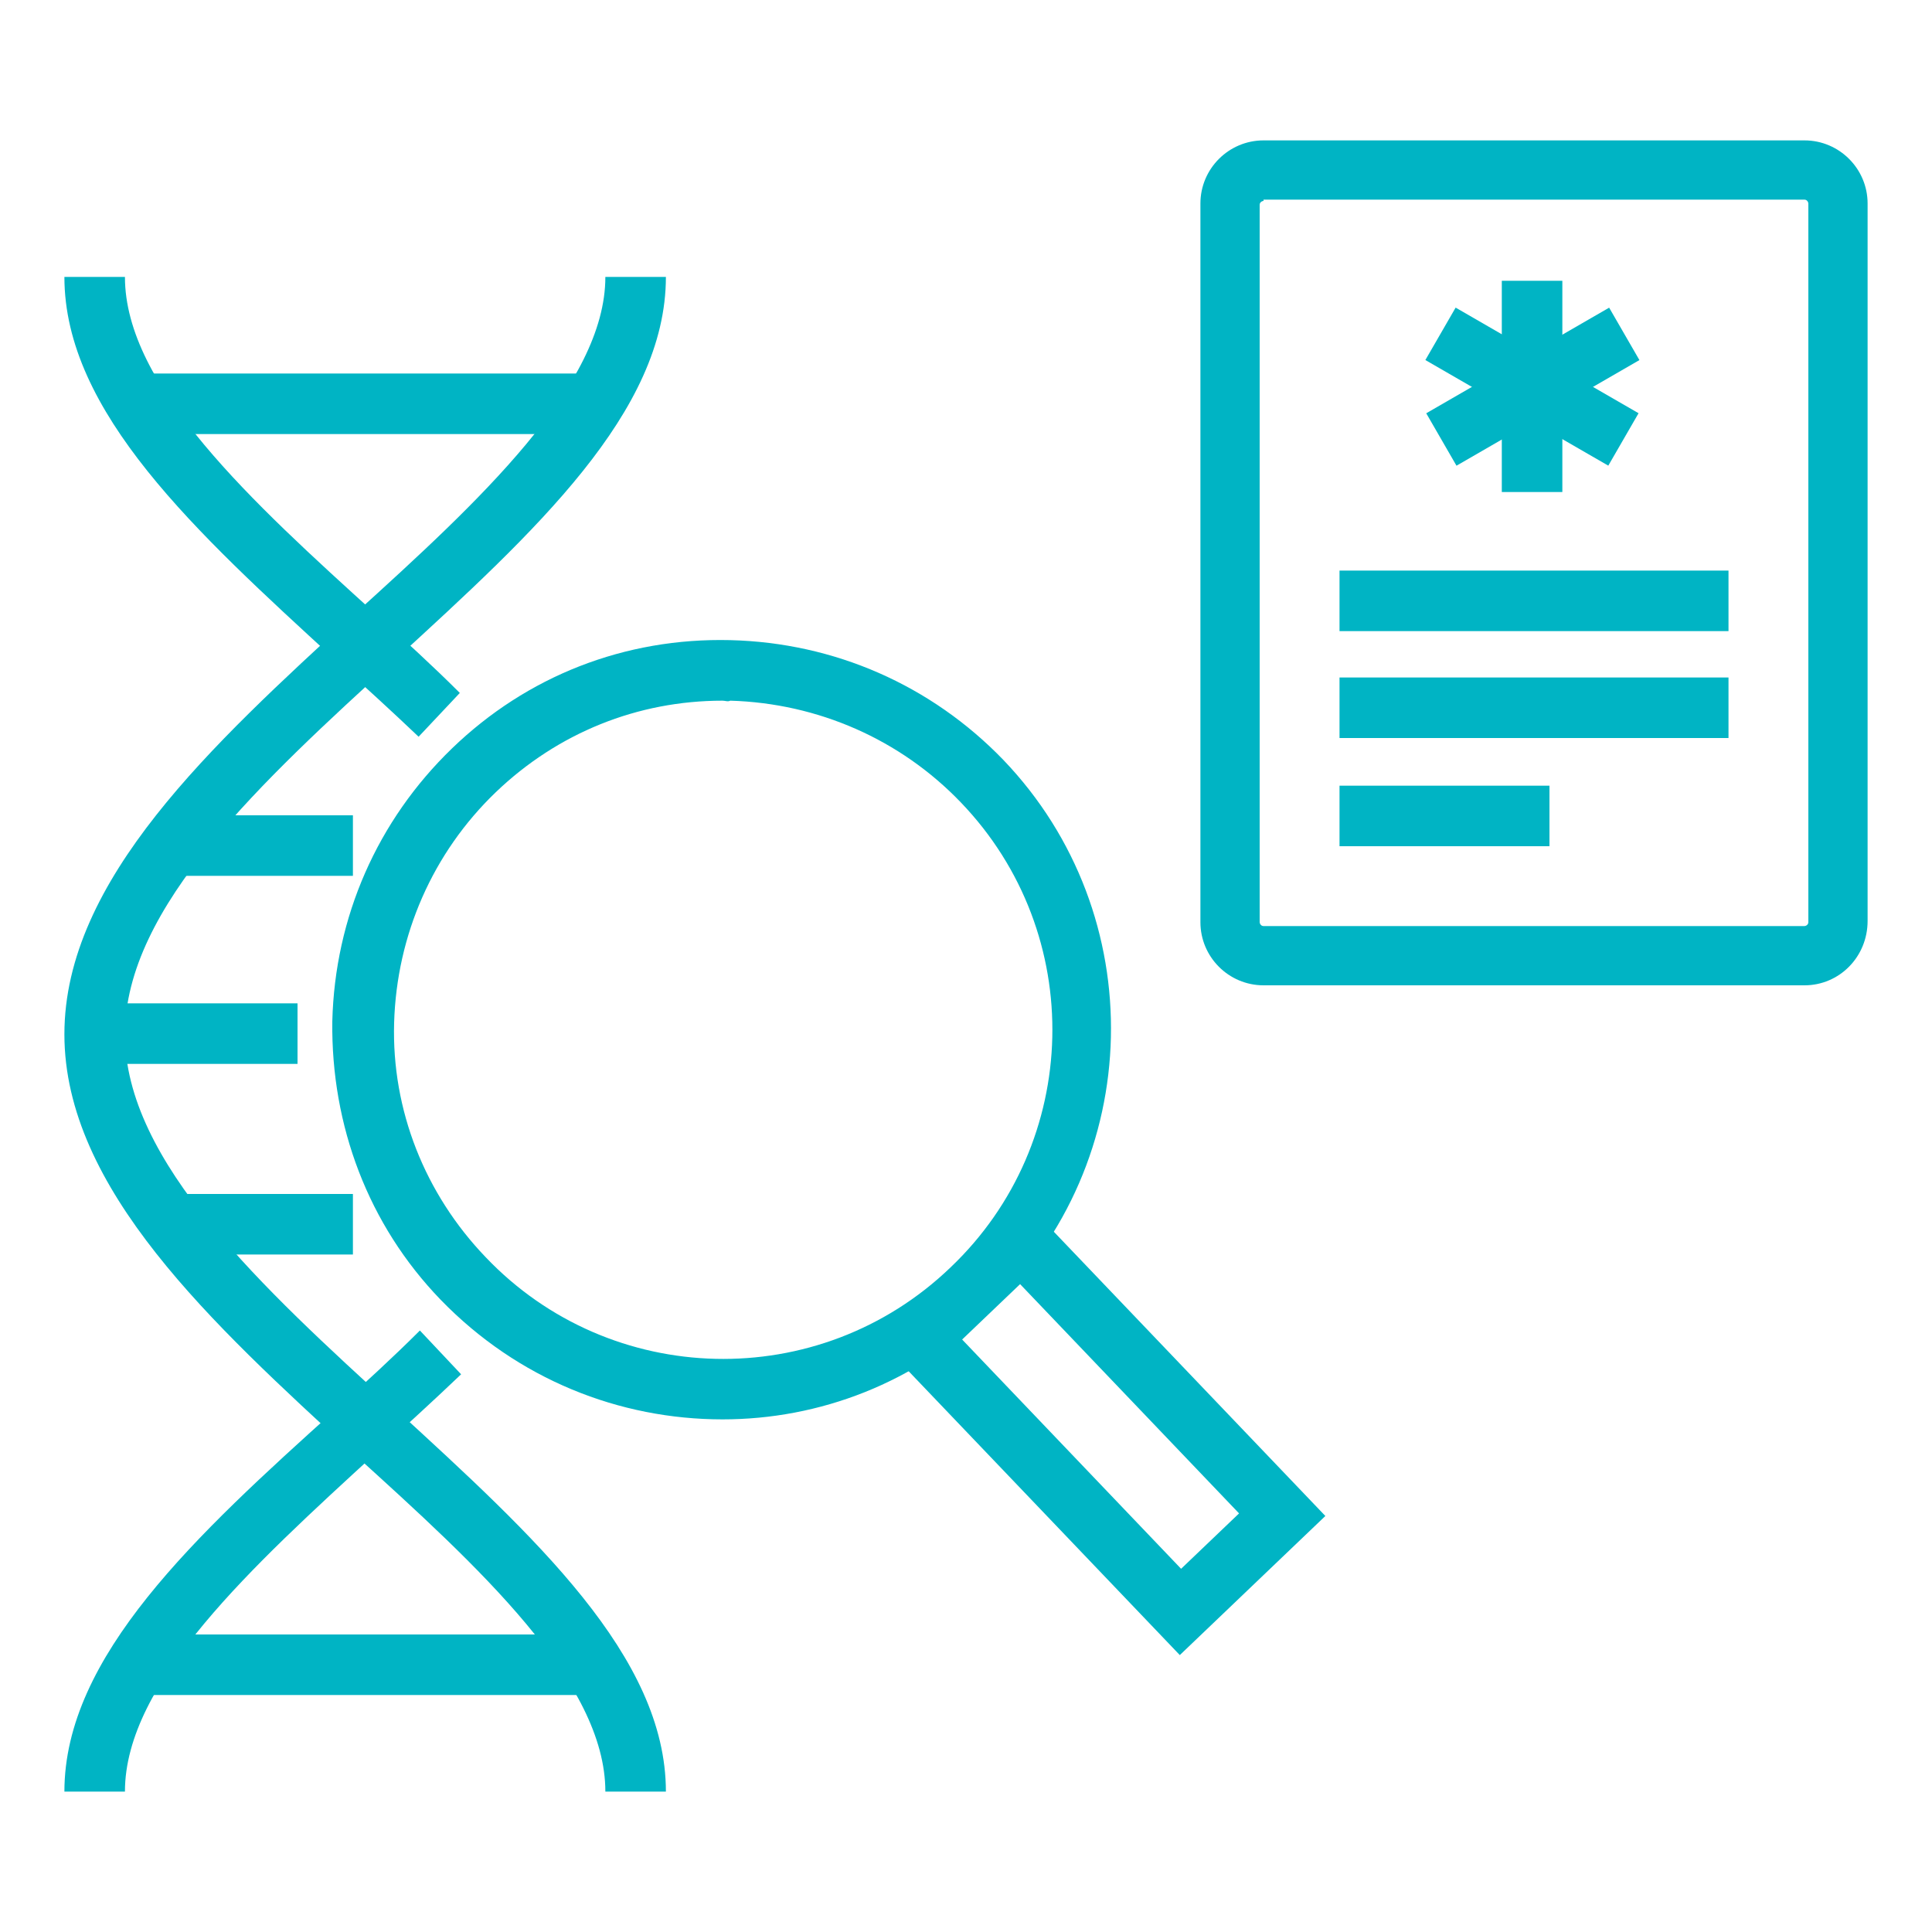
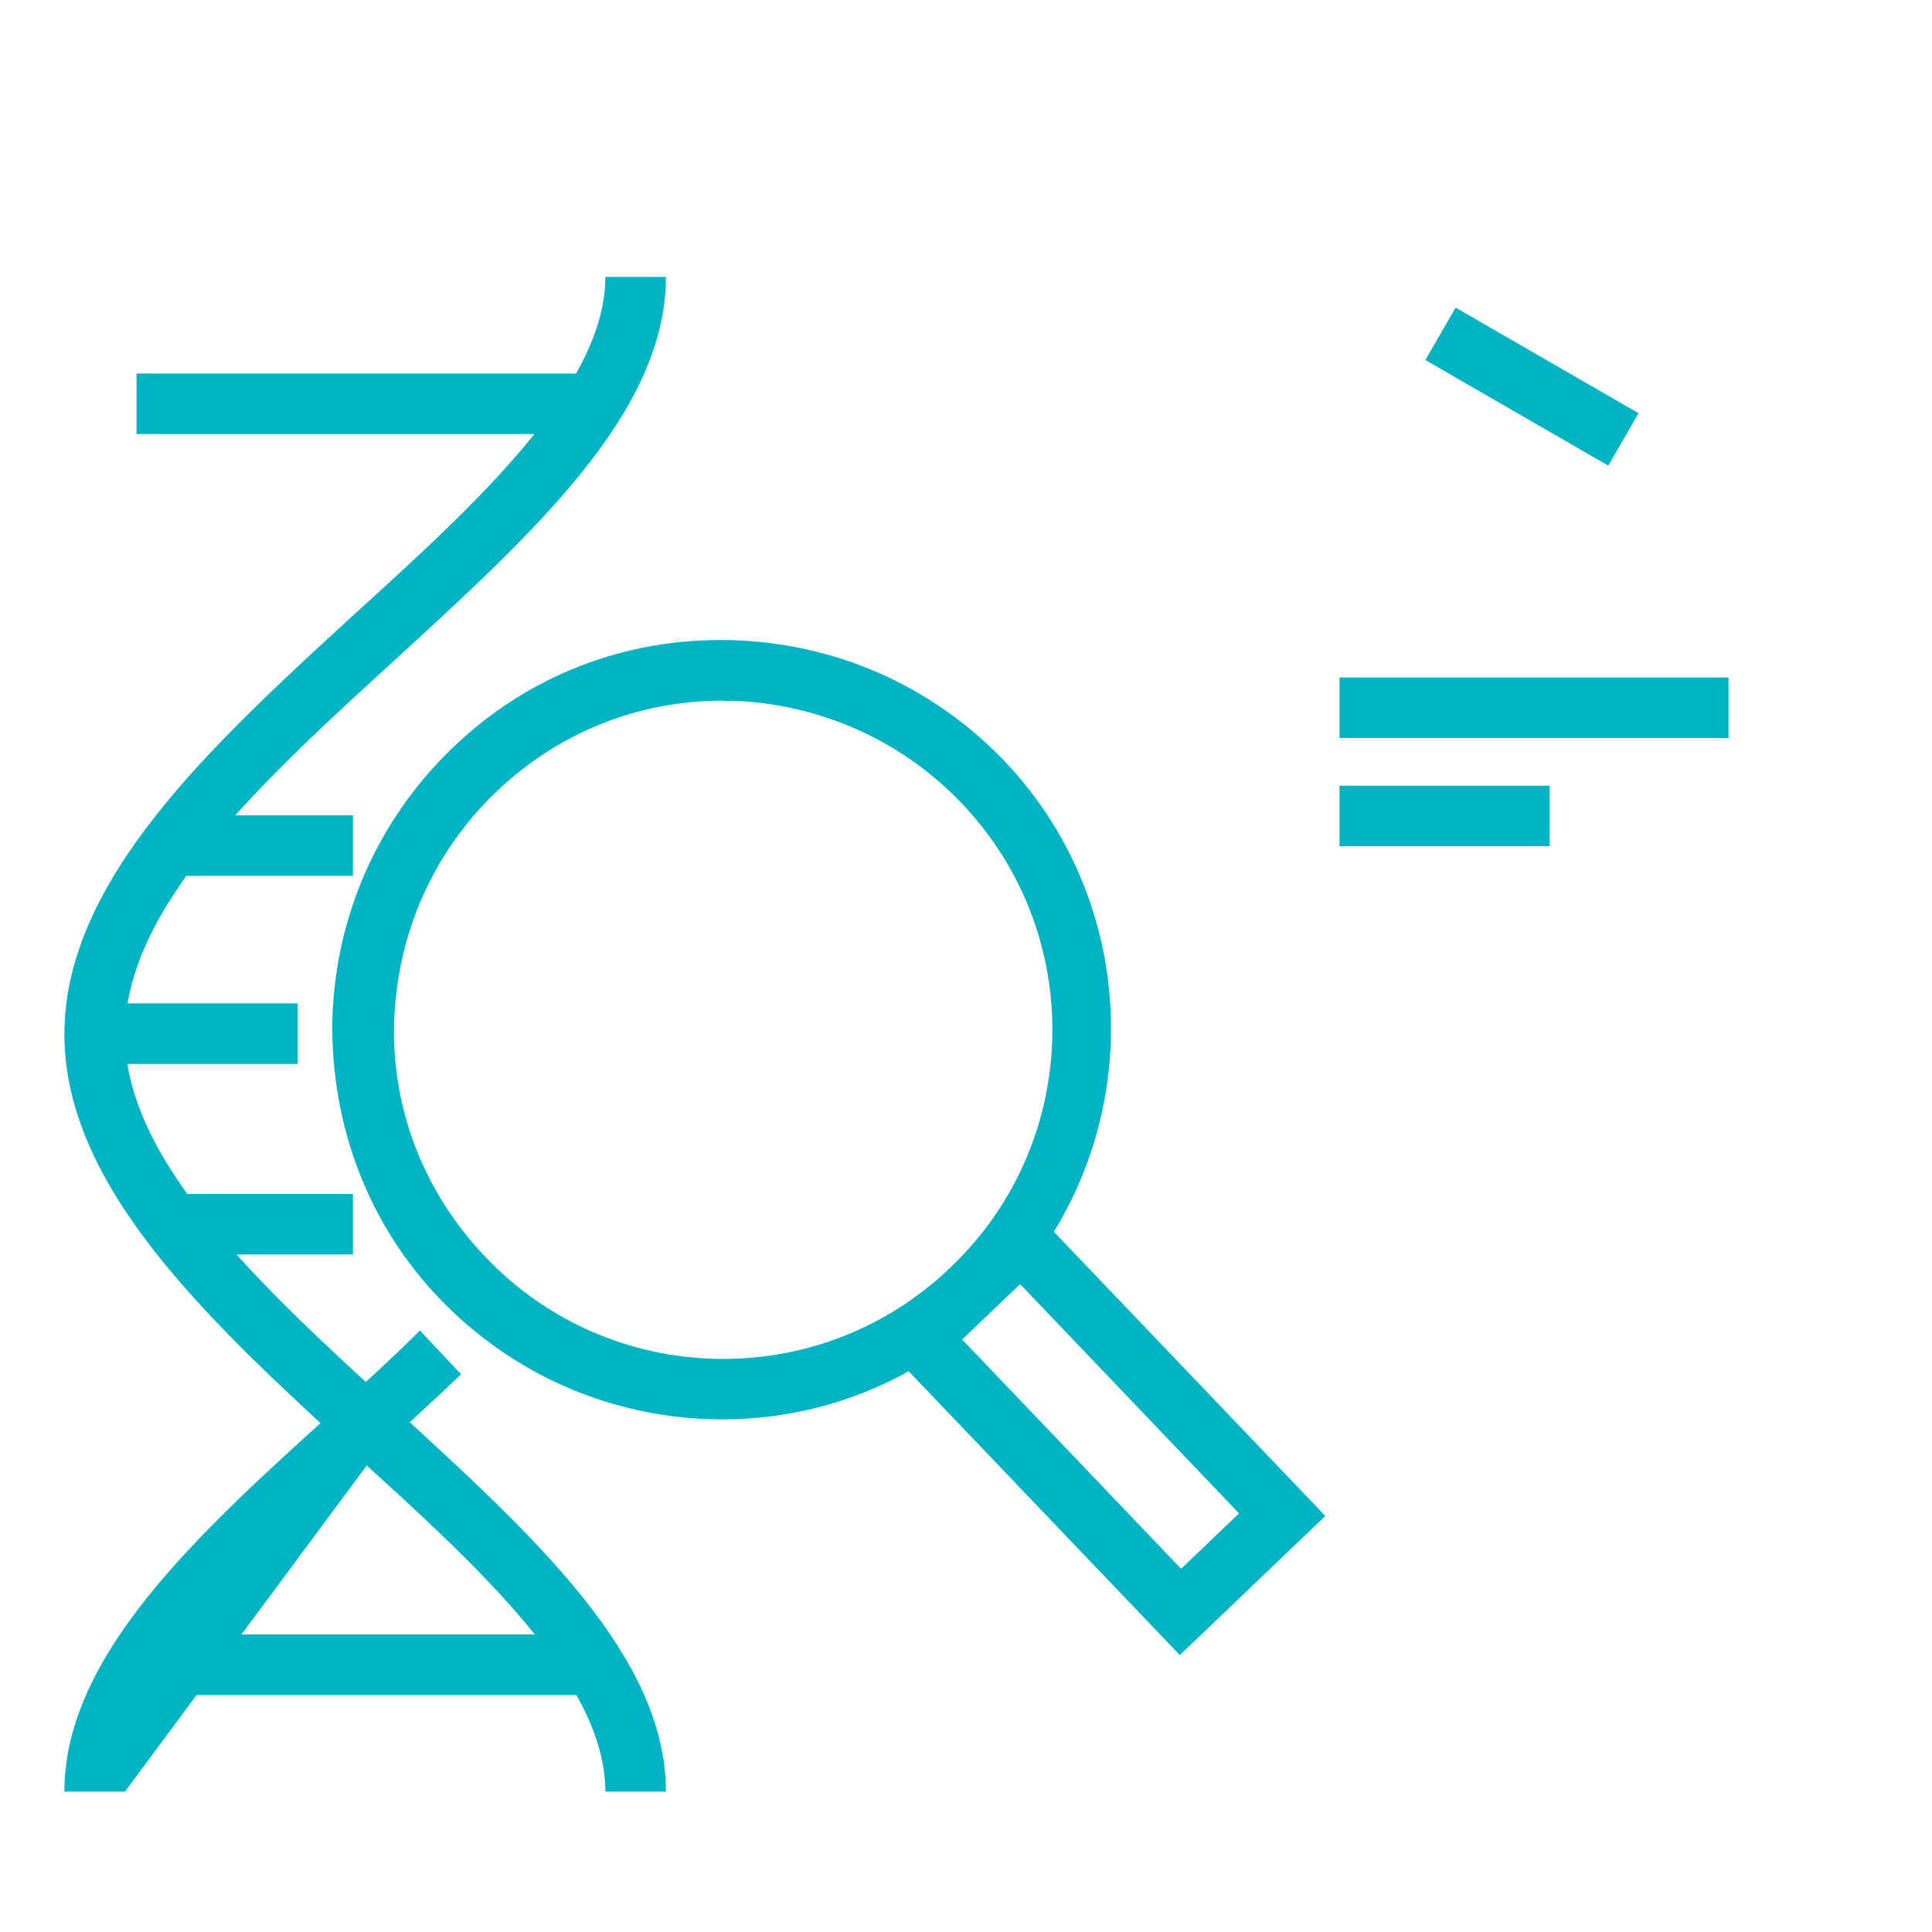
<svg xmlns="http://www.w3.org/2000/svg" width="150" height="150" viewBox="0 0 150 150" fill="none">
  <path d="M56.1 110.2C48.1 110.2 40.2 107.1 34.2 100.9C28.6 95.1 25.7 87.4 25.8 79.3C26 71.2 29.3 63.7 35.1 58.1C40.9 52.5 48.5 49.5 56.7 49.7C64.8 49.9 72.3 53.2 77.9 59C89.4 71 89 90.2 76.9 101.7C71.1 107.4 63.6 110.2 56.1 110.2ZM56.1 54.4C49.5 54.4 43.3 56.9 38.5 61.5C33.6 66.2 30.8 72.6 30.6 79.4C30.4 86.2 33 92.7 37.7 97.6C47.4 107.8 63.6 108.2 73.8 98.4C84 88.7 84.4 72.5 74.6 62.3C69.9 57.4 63.5 54.6 56.7 54.4C56.5 54.5 56.3 54.4 56.1 54.4Z" fill="#00B4C4" />
  <path d="M91.6 128.5L68.1 103.9L79.4 93.1L102.9 117.7L91.6 128.5ZM74.7 104L91.7 121.8L96.2 117.5L79.2 99.7L74.7 104Z" fill="#00B4C4" />
  <path d="M51.7 139.1H47C47 130.6 37.1 121.6 27.5 112.9C16.5 102.8 5 92.3 5 80.3C5 68.3 16.5 57.8 27.5 47.7C37.1 39 47 29.9 47 21.5H51.7C51.7 32 41.5 41.3 30.7 51.2C20.4 60.6 9.7 70.4 9.7 80.3C9.7 90.2 20.4 100 30.7 109.4C41.5 119.3 51.7 128.6 51.7 139.1Z" fill="#00B4C4" />
-   <path d="M9.7 139.1H5C5 128.6 15.2 119.2 26.1 109.4C28.3 107.4 30.5 105.4 32.6 103.3L35.8 106.7C33.6 108.8 31.4 110.8 29.2 112.8C19.6 121.6 9.7 130.6 9.7 139.1Z" fill="#00B4C4" />
-   <path d="M32.5 57.2C30.4 55.2 28.2 53.2 26 51.2C15.2 41.3 5 32 5 21.5H9.7C9.7 30 19.6 39 29.2 47.7C31.4 49.7 33.6 51.7 35.7 53.8L32.5 57.2Z" fill="#00B4C4" />
+   <path d="M9.7 139.1H5C5 128.6 15.2 119.2 26.1 109.4C28.3 107.4 30.5 105.4 32.6 103.3L35.8 106.7C33.6 108.8 31.4 110.8 29.2 112.8Z" fill="#00B4C4" />
  <path d="M46.1 29H10.6V33.7H46.1V29Z" fill="#00B4C4" />
  <path d="M46.4 126.9H10.6V131.6H46.4V126.9Z" fill="#00B4C4" />
  <path d="M27.4 92.7H13.4V97.4H27.4V92.7Z" fill="#00B4C4" />
  <path d="M27.4 63.3H13.4V68H27.4V63.3Z" fill="#00B4C4" />
  <path d="M23.1 77.9H7.3V82.6H23.1V77.9Z" fill="#00B4C4" />
-   <path d="M140.1 76.5H98.1C95.4 76.5 93.2 74.3 93.2 71.6V15.8C93.2 13.1 95.4 10.9 98.1 10.9H140.1C142.8 10.9 145 13.1 145 15.8V71.5C145 74.3 142.8 76.5 140.1 76.5ZM98.1 15.6C98 15.6 97.8 15.7 97.8 15.9V71.6C97.8 71.7 97.9 71.9 98.1 71.9H140.1C140.2 71.9 140.4 71.8 140.4 71.6V15.8C140.4 15.7 140.3 15.5 140.1 15.5H98.1V15.6Z" fill="#00B4C4" />
-   <path d="M121.3 21.8H116.6V38.2H121.3V21.8Z" fill="#00B4C4" />
-   <path d="M134.2 44.3H104V49H134.2V44.3Z" fill="#00B4C4" />
  <path d="M134.2 52.6H104V57.3H134.2V52.6Z" fill="#00B4C4" />
  <path d="M120.3 61H104V65.7H120.3V61Z" fill="#00B4C4" />
  <path d="M113.015 23.883L110.665 27.953L124.867 36.153L127.217 32.083L113.015 23.883Z" fill="#00B4C4" />
-   <path d="M124.934 23.887L110.732 32.087L113.082 36.157L127.284 27.957L124.934 23.887Z" fill="#00B4C4" />
</svg>